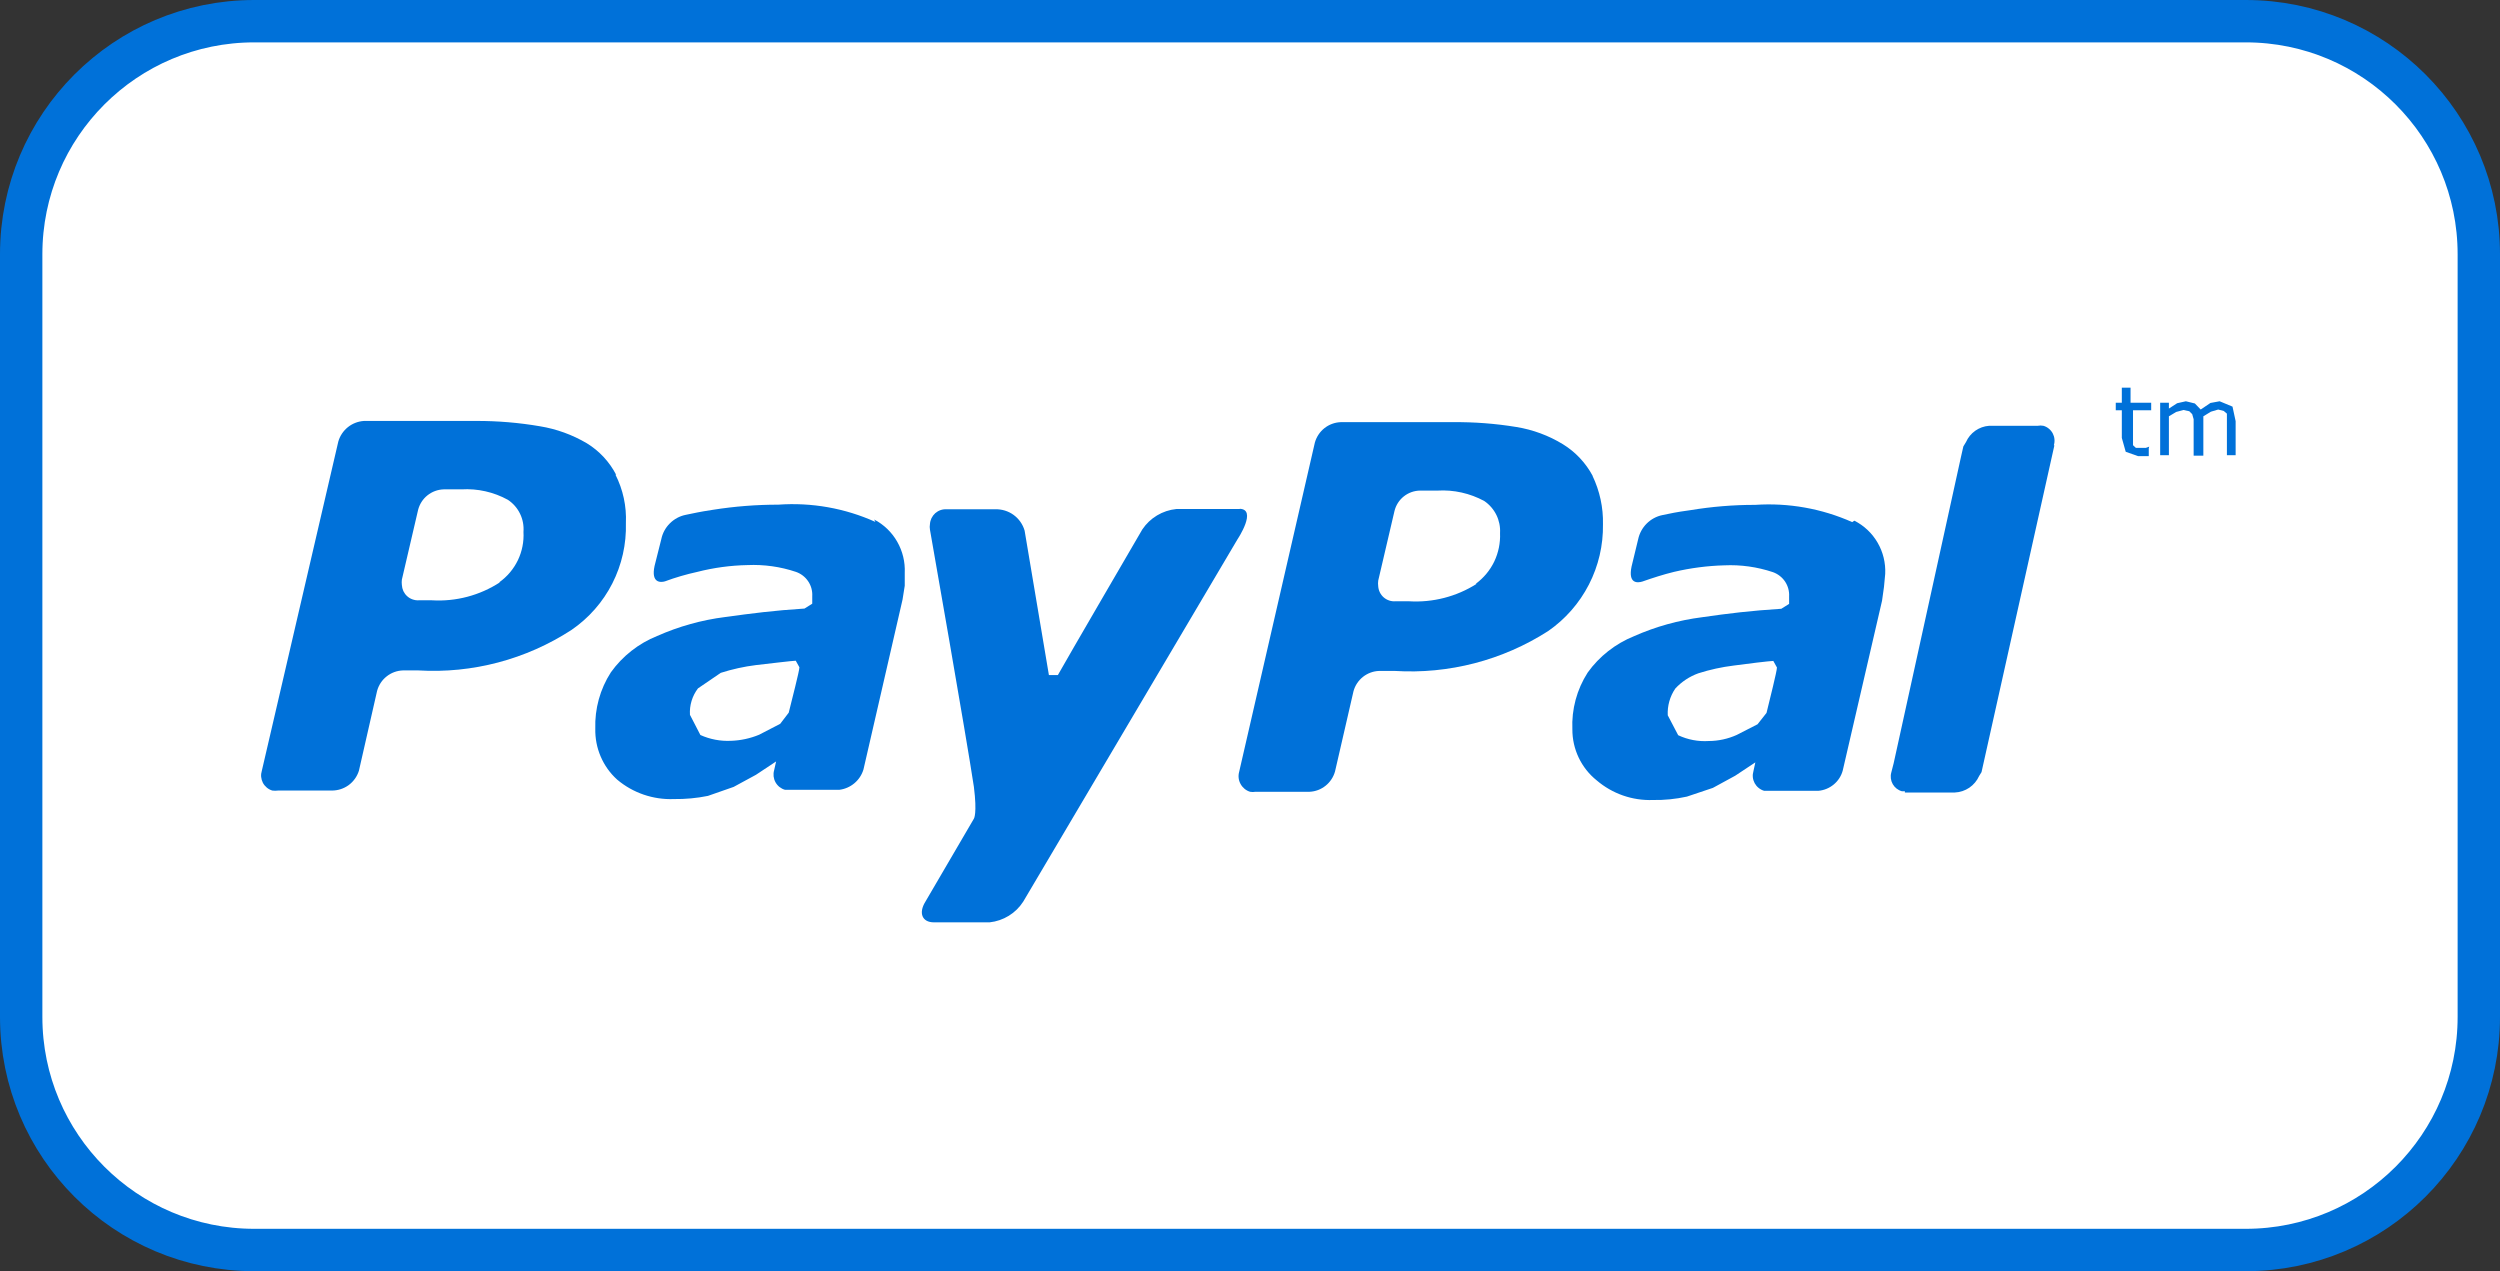
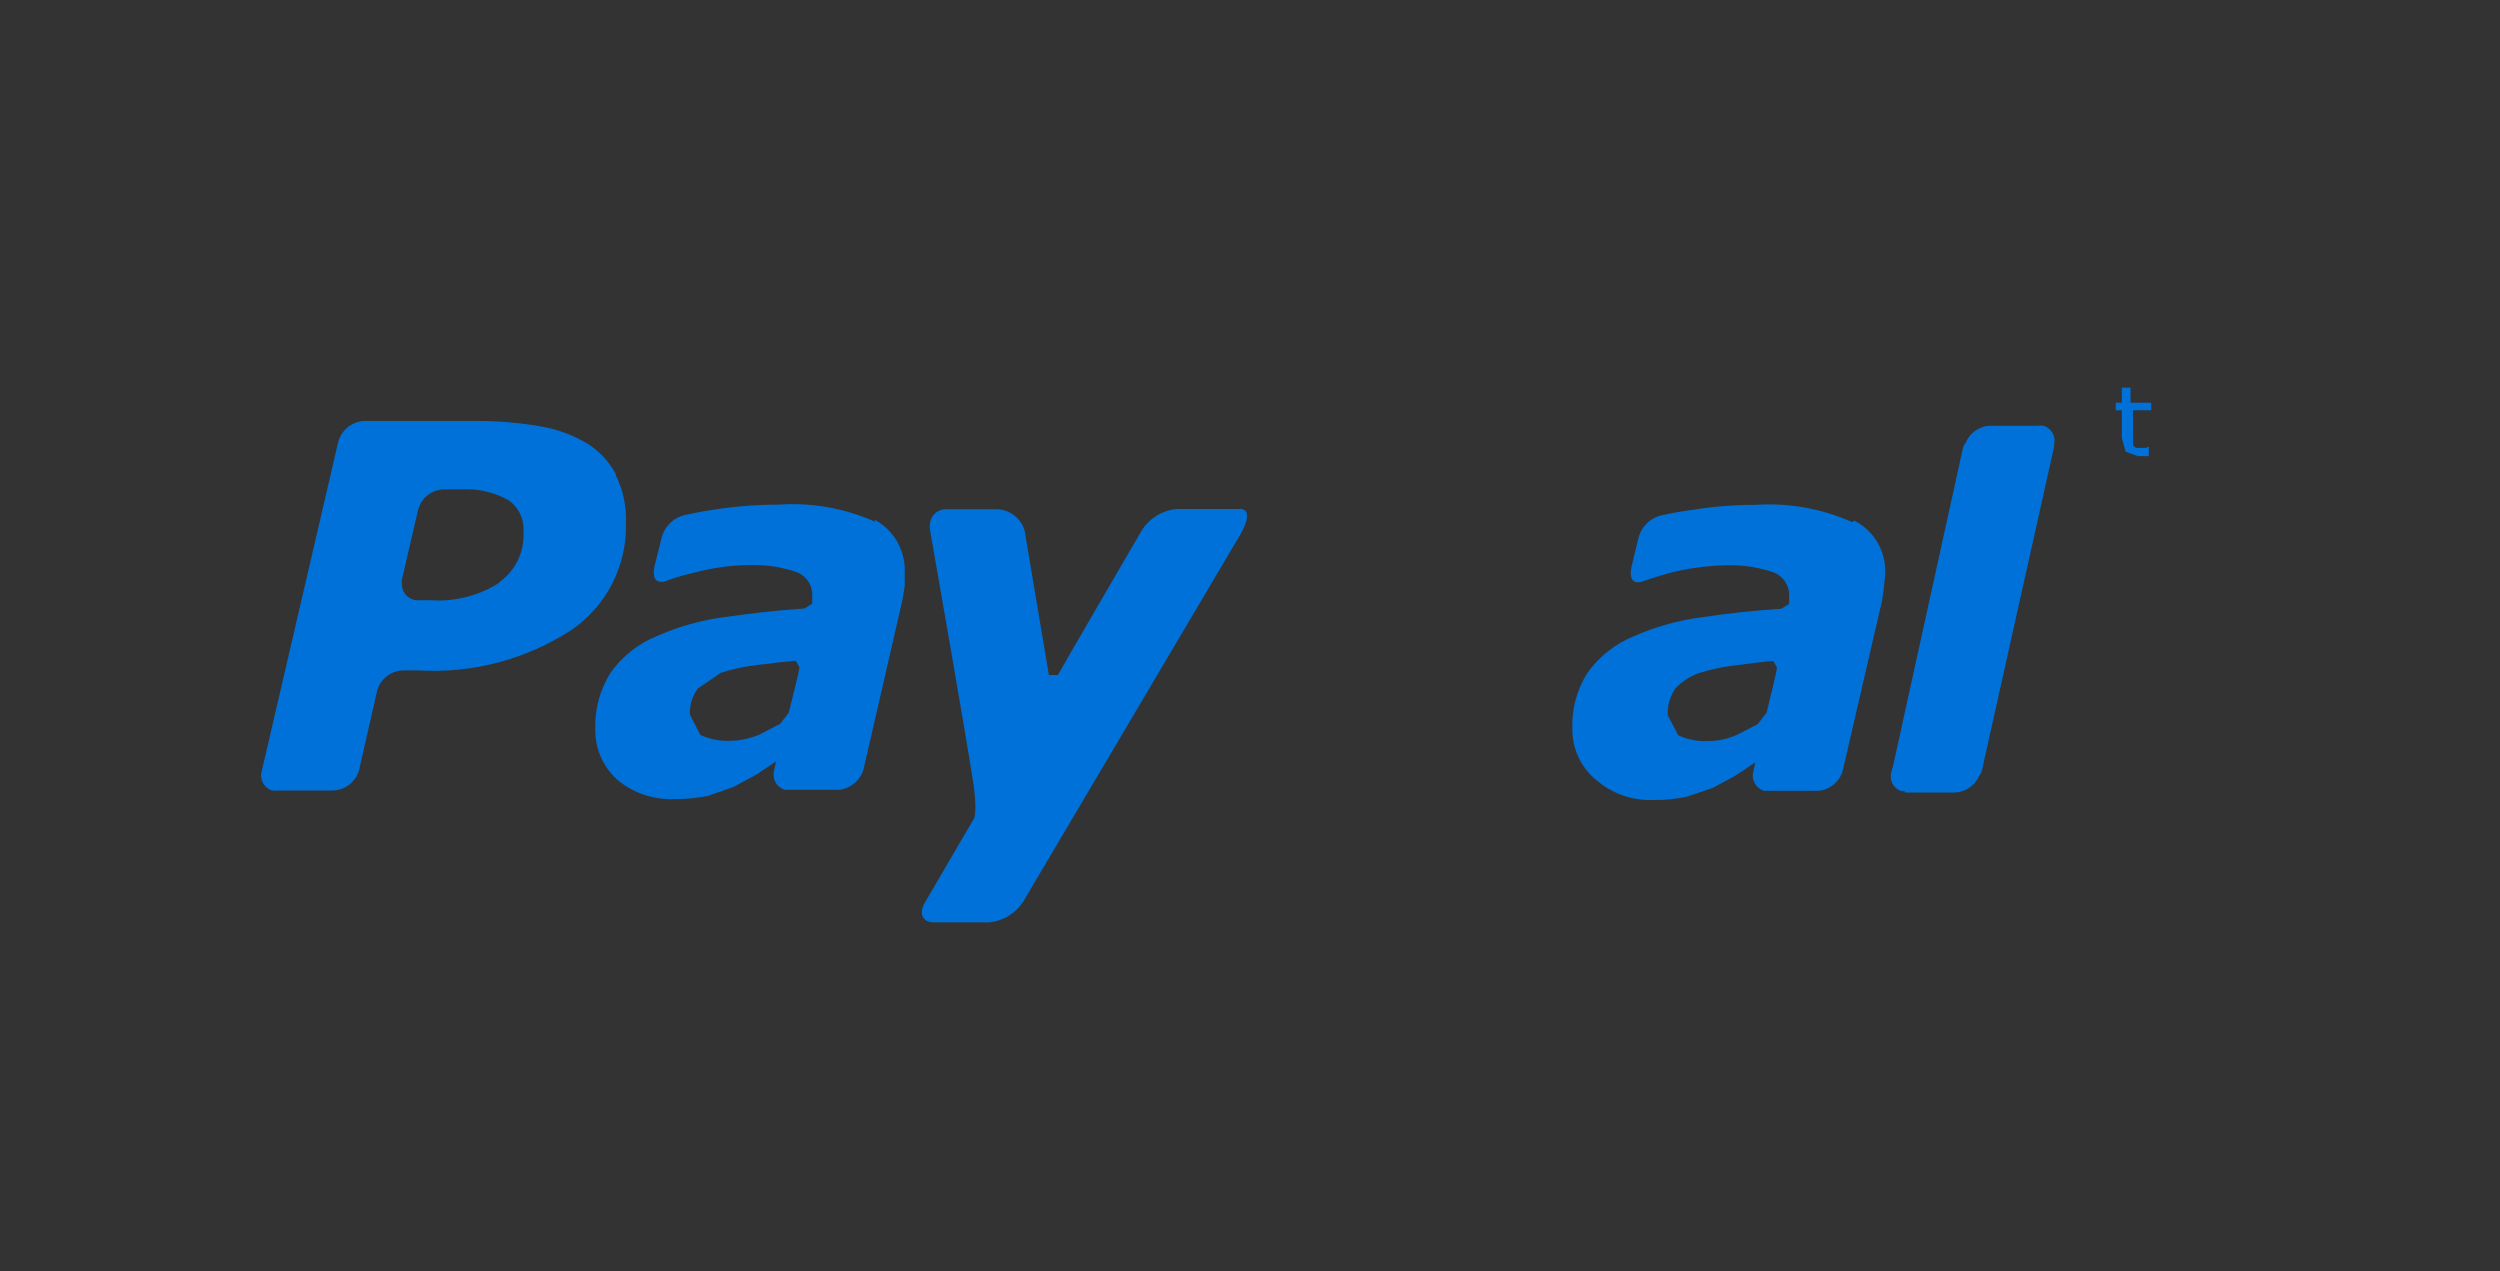
<svg xmlns="http://www.w3.org/2000/svg" width="59" height="30" viewBox="0 0 59 30" fill="none">
  <rect x="0" y="0" width="59" height="30" fill="#333333" stroke="none" />
-   <path d="M0.5 6C0.5 2.962 2.962 0.5 6 0.5H53C56.038 0.5 58.5 2.962 58.5 6V24C58.5 27.038 56.038 29.5 53 29.5H6C2.962 29.5 0.5 27.038 0.5 24V6Z" fill="white" stroke="#0071D9" />
  <path d="M14.542 11.206C14.383 10.899 14.143 10.641 13.849 10.461C13.508 10.26 13.133 10.124 12.743 10.06C12.248 9.975 11.745 9.933 11.243 9.934H8.591C8.452 9.943 8.319 9.994 8.21 10.081C8.102 10.168 8.022 10.287 7.984 10.421L6.18 18.187C6.165 18.234 6.159 18.284 6.163 18.333C6.168 18.382 6.182 18.43 6.204 18.474C6.227 18.517 6.259 18.556 6.297 18.588C6.335 18.619 6.379 18.643 6.426 18.657C6.471 18.663 6.518 18.663 6.563 18.657H7.829C7.972 18.658 8.112 18.613 8.228 18.529C8.343 18.444 8.429 18.324 8.471 18.187L8.9 16.303C8.937 16.169 9.015 16.049 9.125 15.963C9.234 15.876 9.368 15.827 9.507 15.822H9.874C11.15 15.898 12.416 15.563 13.488 14.866C13.896 14.586 14.227 14.21 14.451 13.769C14.675 13.329 14.785 12.839 14.771 12.345C14.789 11.949 14.704 11.554 14.524 11.2L14.542 11.206ZM11.798 13.743C11.323 14.052 10.761 14.201 10.194 14.167H9.885C9.835 14.17 9.785 14.163 9.737 14.146C9.69 14.13 9.646 14.104 9.609 14.07C9.572 14.037 9.542 13.996 9.52 13.951C9.499 13.905 9.487 13.856 9.484 13.806C9.479 13.764 9.479 13.722 9.484 13.68L9.868 12.03C9.903 11.896 9.98 11.776 10.088 11.69C10.197 11.603 10.331 11.553 10.47 11.549H10.888C11.27 11.526 11.651 11.611 11.987 11.796C12.11 11.878 12.209 11.991 12.273 12.124C12.338 12.257 12.365 12.404 12.354 12.552C12.367 12.782 12.322 13.013 12.222 13.221C12.121 13.43 11.97 13.609 11.781 13.743H11.798Z" fill="#0071D9" />
  <path d="M50.722 10.541L50.642 10.57H50.533H50.407L50.339 10.507V10.404V9.682H50.768V9.505H50.281V9.149H50.075V9.505H49.932V9.682H50.075V10.335L50.167 10.662L50.459 10.765H50.579H50.711V10.576L50.722 10.541Z" fill="#0071D9" />
-   <path d="M52.687 9.596L52.383 9.47L52.166 9.51L51.937 9.665L51.799 9.522L51.587 9.47L51.381 9.516L51.186 9.642V9.505H50.98V10.742H51.186V9.825L51.358 9.722L51.53 9.676L51.667 9.705L51.736 9.774L51.77 9.894V10.753H51.999V9.825L52.177 9.716L52.349 9.665L52.481 9.699L52.555 9.762V9.883V10.037V10.742H52.761V9.94L52.687 9.596Z" fill="#0071D9" />
  <path d="M20.659 12.317C19.941 11.993 19.153 11.854 18.368 11.91C17.854 11.91 17.34 11.95 16.833 12.03C16.455 12.088 16.415 12.105 16.18 12.151C16.039 12.18 15.91 12.25 15.808 12.352C15.706 12.453 15.636 12.583 15.607 12.723L15.447 13.359C15.361 13.766 15.595 13.749 15.693 13.72C15.941 13.628 16.196 13.554 16.455 13.497C16.842 13.398 17.24 13.344 17.64 13.336C18.029 13.319 18.417 13.373 18.786 13.497C18.903 13.538 19.004 13.616 19.073 13.719C19.143 13.822 19.176 13.945 19.169 14.069V14.247L18.986 14.362C18.265 14.407 17.743 14.476 17.113 14.562C16.56 14.632 16.02 14.783 15.51 15.009C15.071 15.185 14.691 15.483 14.416 15.868C14.162 16.263 14.034 16.727 14.049 17.197C14.044 17.422 14.087 17.647 14.176 17.854C14.265 18.062 14.397 18.248 14.565 18.399C14.938 18.714 15.416 18.877 15.905 18.858C16.174 18.861 16.443 18.837 16.707 18.783L17.314 18.571L17.841 18.285L18.316 17.97L18.27 18.176C18.256 18.224 18.252 18.273 18.257 18.322C18.263 18.371 18.278 18.419 18.302 18.462C18.326 18.505 18.358 18.543 18.397 18.574C18.436 18.604 18.48 18.627 18.528 18.64H18.608H19.805C19.937 18.624 20.062 18.57 20.163 18.485C20.265 18.4 20.34 18.286 20.378 18.159L21.3 14.15L21.352 13.823V13.52C21.364 13.263 21.302 13.008 21.174 12.784C21.047 12.561 20.858 12.379 20.63 12.26L20.659 12.317ZM18.614 16.819L18.413 17.082L17.915 17.34C17.704 17.427 17.479 17.476 17.251 17.483C17.003 17.495 16.755 17.448 16.529 17.346L16.283 16.87C16.269 16.646 16.336 16.425 16.472 16.246L17.01 15.879C17.281 15.793 17.559 15.731 17.841 15.696C18.139 15.662 18.711 15.593 18.78 15.593L18.866 15.748C18.866 15.834 18.688 16.515 18.614 16.819Z" fill="#0071D9" />
  <path d="M43.712 12.322C42.993 12.001 42.206 11.862 41.421 11.915C40.907 11.914 40.393 11.957 39.886 12.041C39.508 12.093 39.468 12.11 39.233 12.156C39.092 12.185 38.963 12.255 38.861 12.357C38.759 12.459 38.69 12.588 38.66 12.729L38.505 13.37C38.42 13.777 38.643 13.76 38.758 13.725C39.004 13.639 39.25 13.559 39.508 13.496C39.897 13.405 40.294 13.353 40.693 13.342C41.082 13.324 41.47 13.379 41.839 13.502C41.956 13.543 42.057 13.621 42.127 13.724C42.196 13.828 42.23 13.951 42.223 14.075V14.252L42.039 14.367C41.312 14.413 40.797 14.476 40.166 14.567C39.613 14.638 39.073 14.788 38.563 15.014C38.124 15.191 37.744 15.489 37.469 15.873C37.213 16.272 37.087 16.74 37.108 17.213C37.107 17.444 37.158 17.672 37.257 17.88C37.356 18.088 37.501 18.272 37.681 18.416C38.05 18.732 38.524 18.898 39.01 18.88C39.279 18.885 39.548 18.858 39.811 18.8L40.424 18.594L40.951 18.307L41.426 17.992L41.381 18.199C41.367 18.246 41.362 18.295 41.367 18.344C41.372 18.392 41.387 18.44 41.41 18.483C41.434 18.526 41.465 18.564 41.504 18.595C41.542 18.626 41.586 18.649 41.633 18.663H41.719H42.916C43.048 18.651 43.174 18.599 43.276 18.514C43.379 18.429 43.453 18.315 43.488 18.187L44.416 14.178L44.462 13.851L44.491 13.542C44.503 13.285 44.441 13.03 44.312 12.808C44.183 12.585 43.993 12.405 43.763 12.288L43.712 12.322ZM41.69 16.824L41.478 17.093L40.986 17.345C40.778 17.438 40.554 17.487 40.327 17.488C40.079 17.504 39.83 17.457 39.605 17.351L39.359 16.881C39.348 16.657 39.41 16.436 39.536 16.251C39.686 16.088 39.873 15.965 40.081 15.89C40.353 15.803 40.633 15.742 40.917 15.707C41.203 15.667 41.776 15.598 41.85 15.598L41.936 15.753C41.936 15.839 41.764 16.52 41.69 16.824Z" fill="#0071D9" />
-   <path d="M37.589 11.234C37.425 10.926 37.182 10.667 36.885 10.484C36.548 10.278 36.174 10.14 35.785 10.077C35.291 9.996 34.791 9.958 34.29 9.963H31.638C31.499 9.969 31.366 10.018 31.256 10.105C31.148 10.191 31.069 10.31 31.031 10.444L29.244 18.216C29.217 18.313 29.229 18.416 29.278 18.503C29.326 18.591 29.406 18.657 29.502 18.686C29.544 18.694 29.586 18.694 29.628 18.686H30.905C31.044 18.68 31.176 18.63 31.284 18.543C31.392 18.457 31.47 18.338 31.507 18.205L31.942 16.315C31.978 16.18 32.057 16.061 32.166 15.974C32.276 15.888 32.41 15.838 32.549 15.834H32.916C34.191 15.913 35.459 15.584 36.535 14.894C36.941 14.613 37.272 14.236 37.498 13.796C37.724 13.357 37.838 12.868 37.83 12.374C37.839 11.978 37.754 11.586 37.583 11.229L37.589 11.234ZM34.851 13.777C34.374 14.081 33.812 14.225 33.248 14.19H32.933C32.883 14.194 32.832 14.188 32.785 14.172C32.737 14.156 32.693 14.131 32.655 14.098C32.617 14.065 32.586 14.024 32.564 13.979C32.542 13.934 32.529 13.885 32.526 13.835C32.52 13.791 32.52 13.747 32.526 13.703L32.91 12.059C32.943 11.923 33.021 11.801 33.131 11.714C33.241 11.627 33.377 11.579 33.517 11.578H33.924C34.308 11.555 34.691 11.641 35.029 11.824C35.151 11.907 35.25 12.021 35.315 12.153C35.38 12.286 35.41 12.433 35.401 12.58C35.411 12.812 35.364 13.042 35.265 13.251C35.165 13.459 35.015 13.64 34.828 13.777H34.851Z" fill="#0071D9" />
  <path d="M48.471 10.507C48.485 10.461 48.49 10.412 48.485 10.364C48.481 10.316 48.466 10.269 48.444 10.227C48.421 10.184 48.389 10.146 48.352 10.116C48.315 10.085 48.271 10.062 48.225 10.049C48.18 10.04 48.133 10.04 48.087 10.049H46.942C46.825 10.057 46.713 10.098 46.617 10.165C46.521 10.233 46.445 10.325 46.398 10.432L46.335 10.536L46.278 10.788L44.691 18.01L44.634 18.233C44.609 18.325 44.622 18.423 44.669 18.506C44.716 18.588 44.794 18.649 44.886 18.674H44.955V18.703H46.135C46.257 18.698 46.375 18.658 46.476 18.59C46.577 18.521 46.657 18.425 46.707 18.314L46.764 18.222L48.483 10.513L48.471 10.507Z" fill="#0071D9" />
  <path d="M29.284 12.013H27.761C27.6 12.029 27.445 12.081 27.306 12.164C27.167 12.247 27.049 12.36 26.959 12.494C26.959 12.494 25.143 15.61 24.966 15.931H24.754L24.181 12.523C24.138 12.374 24.046 12.243 23.921 12.152C23.796 12.061 23.643 12.014 23.488 12.019H22.343C22.294 12.016 22.245 12.022 22.198 12.038C22.152 12.054 22.109 12.079 22.072 12.111C22.036 12.144 22.006 12.183 21.984 12.227C21.963 12.271 21.95 12.319 21.947 12.368C21.939 12.412 21.939 12.457 21.947 12.5C21.947 12.5 22.812 17.42 22.984 18.571C23.064 19.207 22.984 19.321 22.984 19.321L21.839 21.28C21.672 21.549 21.764 21.767 22.039 21.767H23.356C23.516 21.75 23.67 21.697 23.807 21.613C23.944 21.529 24.06 21.415 24.147 21.28L29.204 12.729C29.204 12.729 29.691 12.002 29.238 12.007L29.284 12.013Z" fill="#0071D9" />
</svg>